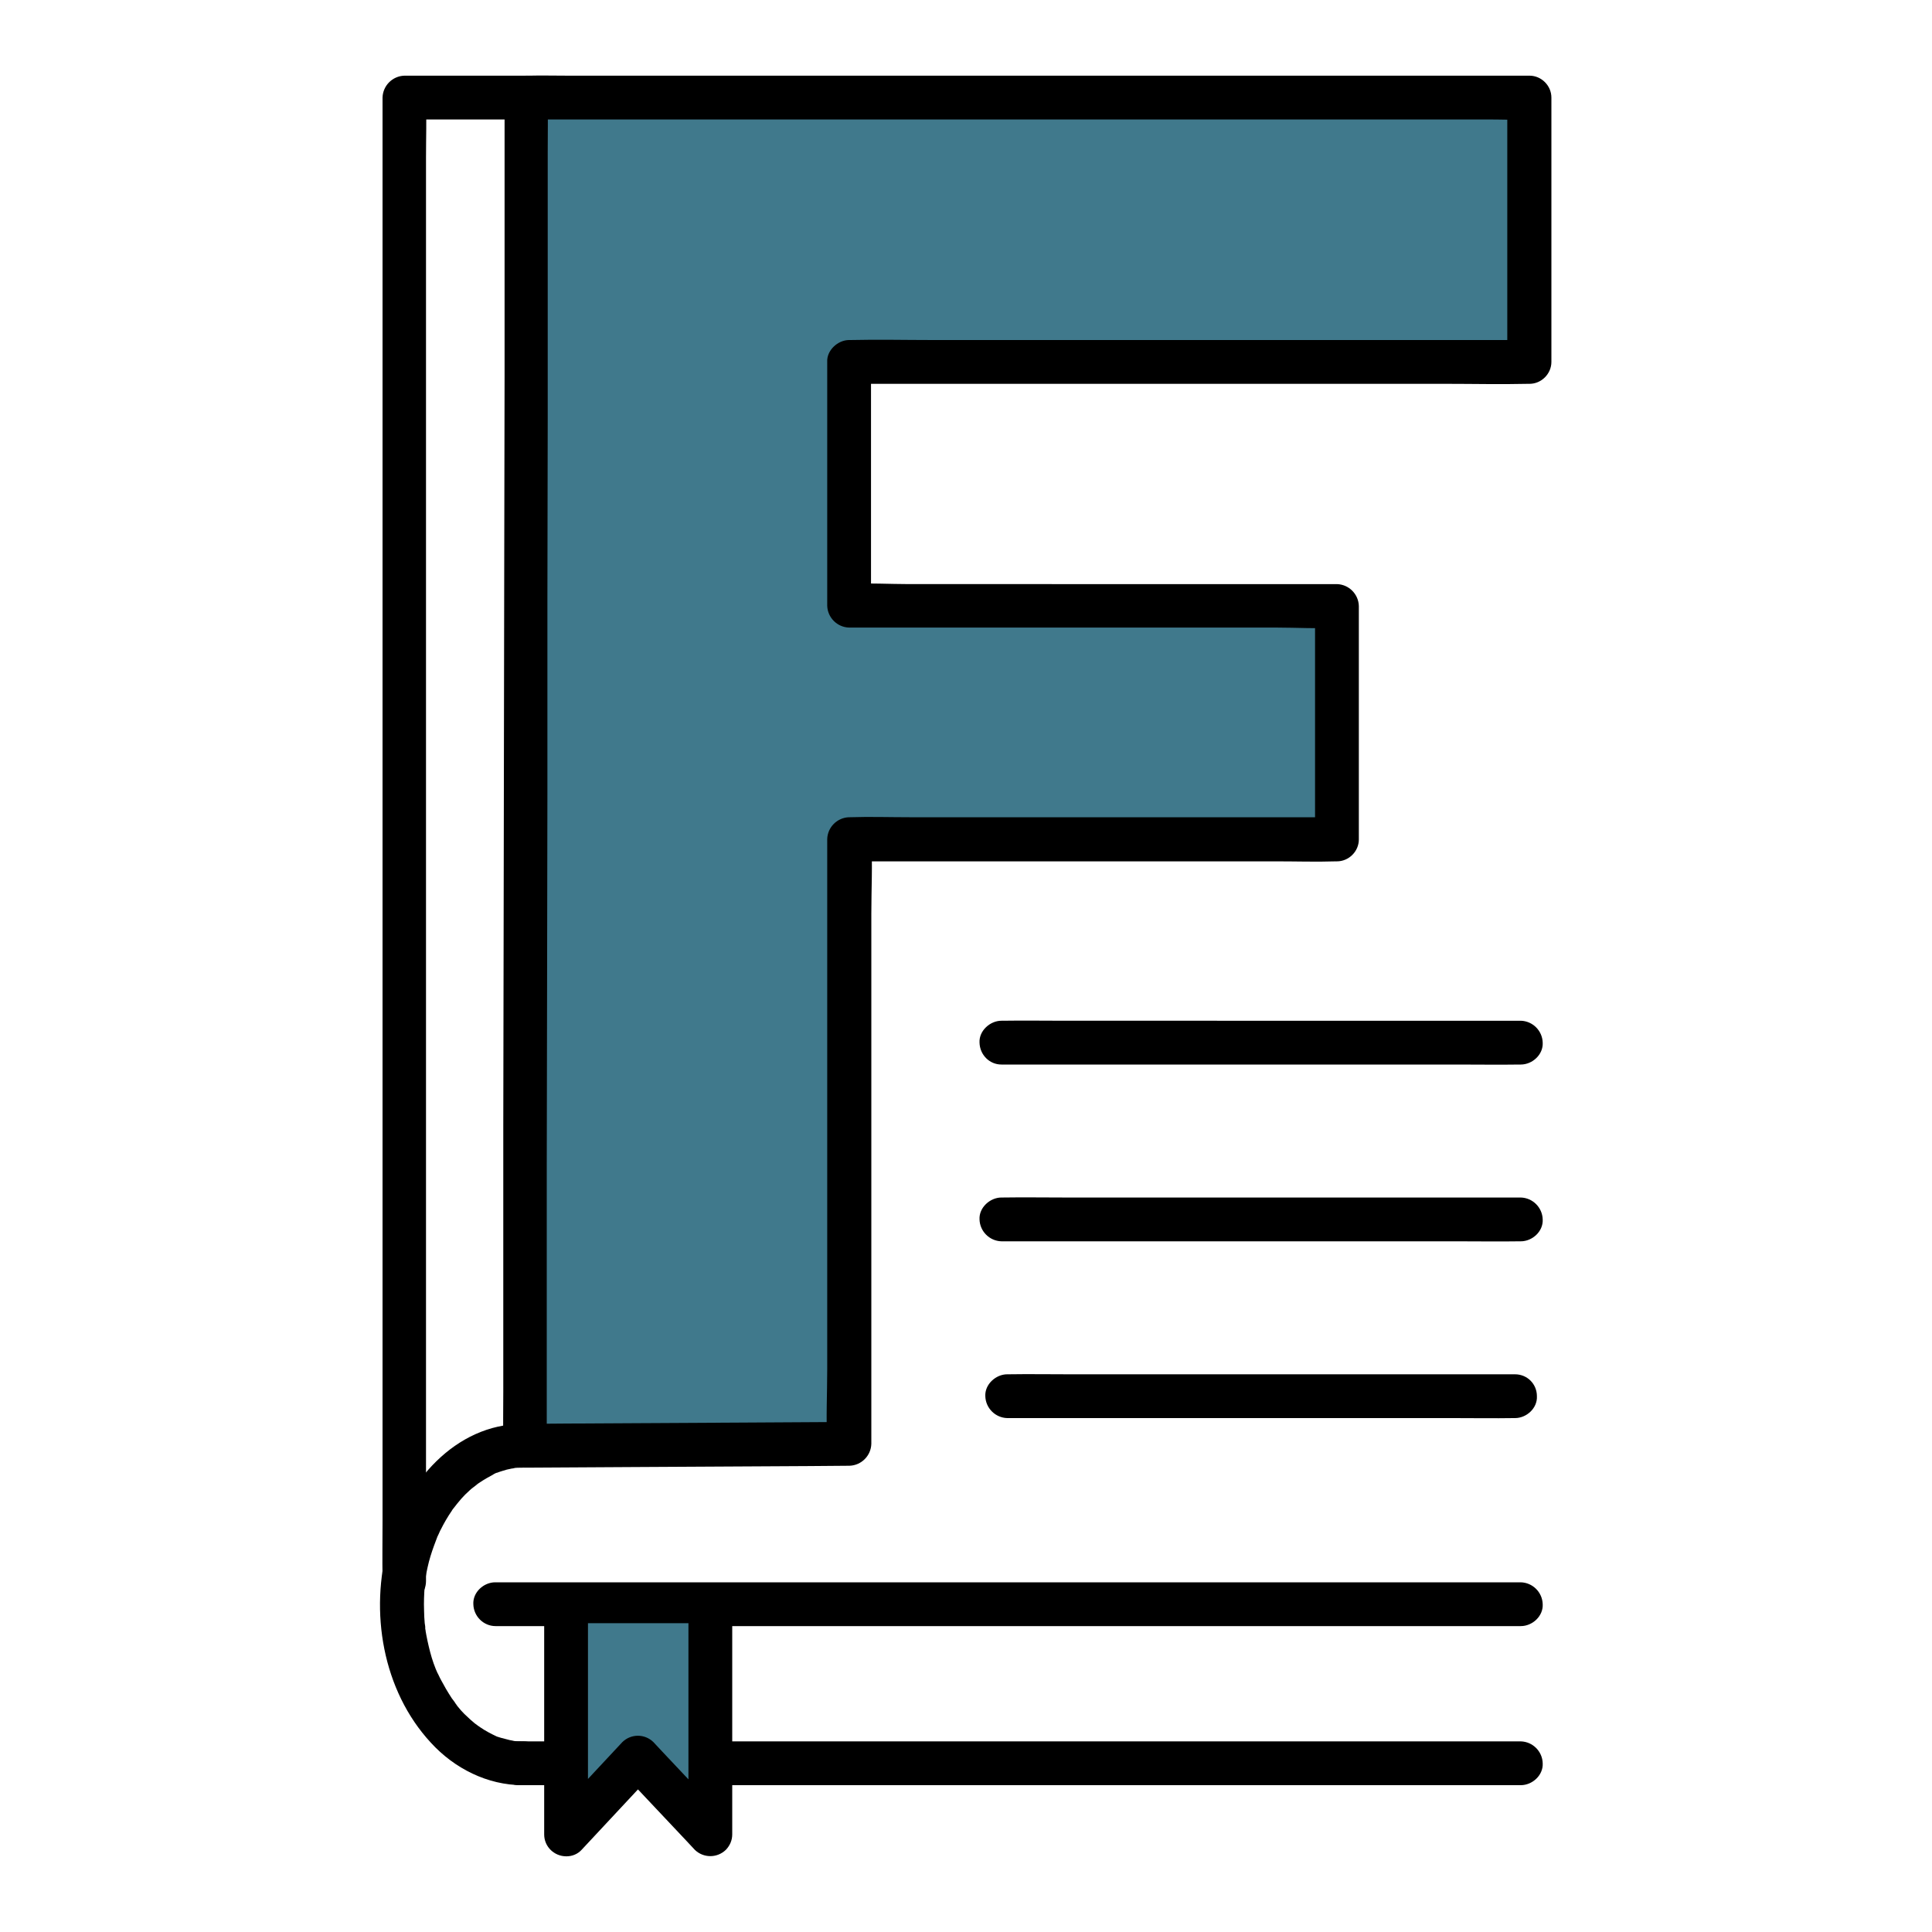
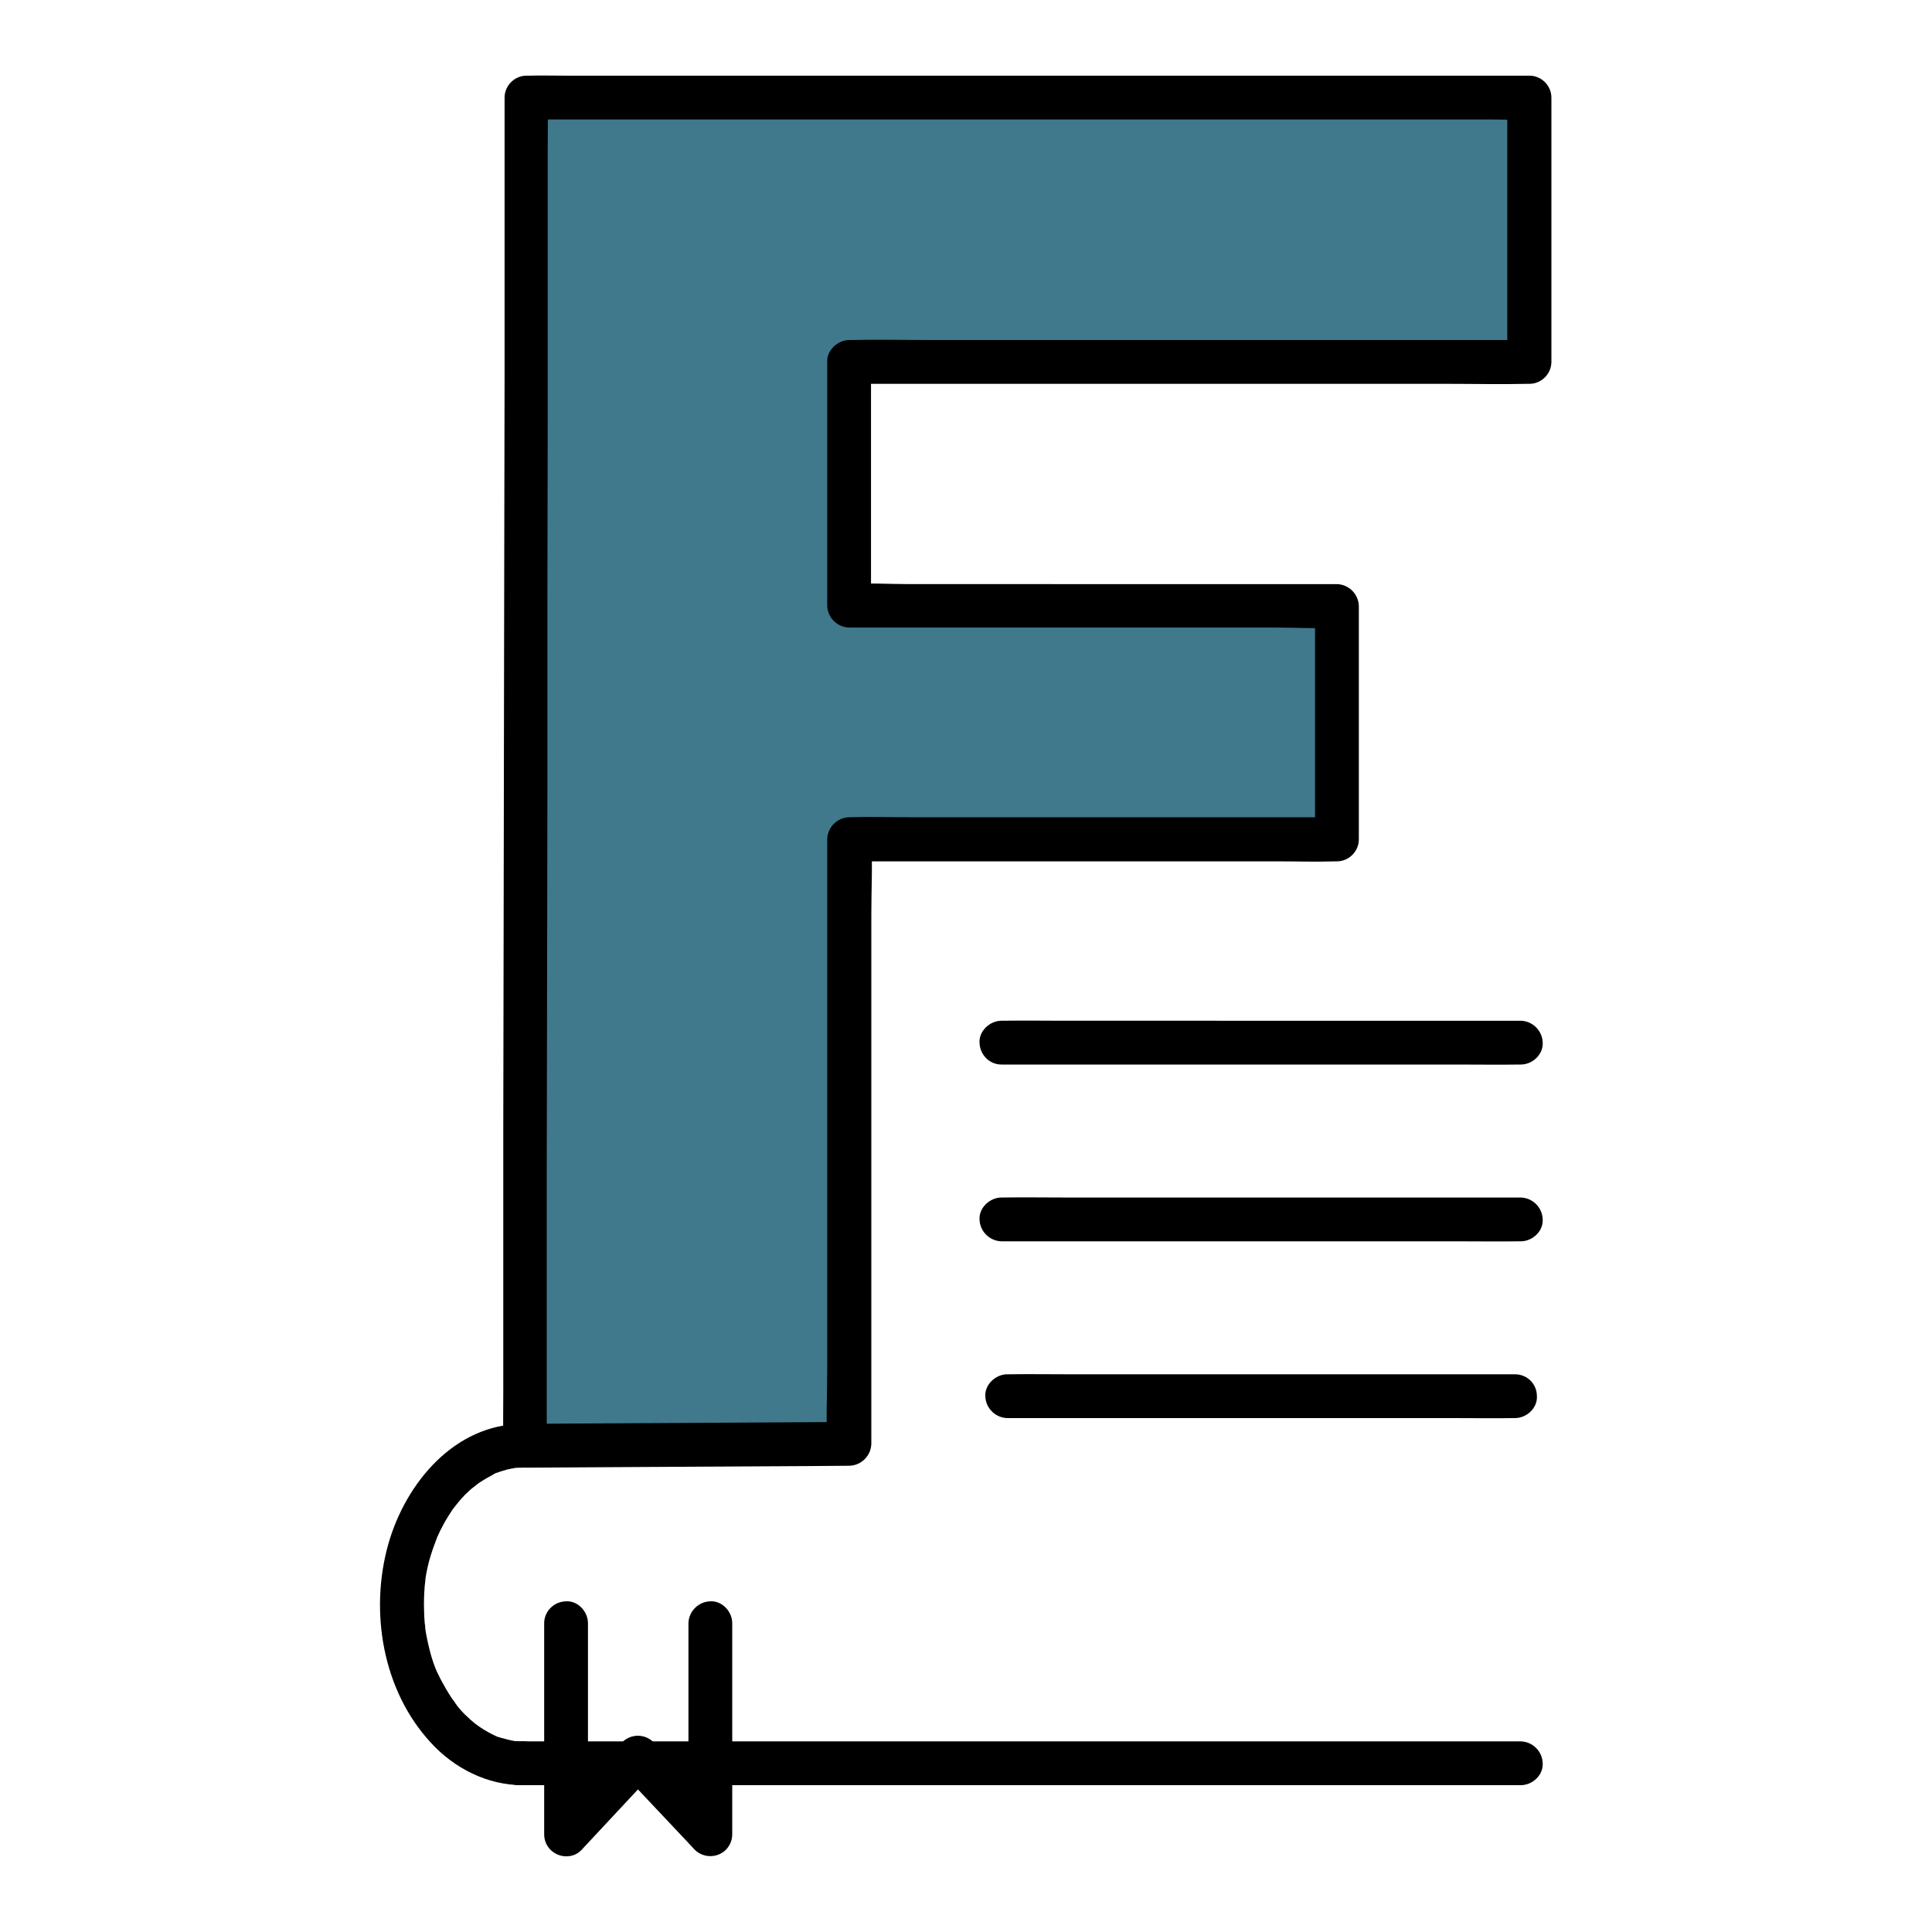
<svg xmlns="http://www.w3.org/2000/svg" version="1.1" id="Layer_1" x="0px" y="0px" viewBox="0 0 600 600" style="enable-background:new 0 0 600 600;" xml:space="preserve">
  <style type="text/css">
	.st0{fill:#40798C;}
	.st1{fill:none;}
</style>
  <path d="M163.1,442.1h-0.6c-3.7,0.1-6.7,3.1-6.8,6.8l0.2,1.8c0.3,1.1,0.9,2.2,1.8,3l1.4,1.1c1,0.6,2.2,0.9,3.4,0.9h0.6  c2.7,0,5.2-1.6,6.2-4.2c0.4-0.8,0.6-1.7,0.6-2.6l-0.2-1.8c-0.3-1.1-0.9-2.2-1.8-3l-1.4-1.1C165.5,442.5,164.3,442.1,163.1,442.1z" />
  <polygon class="st0" points="263.7,112.4 263.7,188.1 415.2,188.1 415.2,260.6 263.7,260.6 263.7,448.4 163.1,448.9 163.5,30.3   474.9,30.3 474.9,112.4 " />
  <path d="M256.9,112.4v75.7c0.1,3.7,3.1,6.7,6.8,6.8h132.8c6.1,0,12.3,0.4,18.4,0h0.3l-6.8-6.8v72.5l6.8-6.8H282.4  c-6.1,0-12.3-0.2-18.4,0h-0.3c-3.7,0.1-6.7,3.1-6.8,6.8v164.7c0,7.6-0.4,15.2,0,22.8c0,0.1,0,0.2,0,0.3l6.8-6.8l-34.1,0.2l-54.2,0.3  l-12.4,0.1l6.8,6.8v-11.3v-30.4v-45.2l0.1-54.8l0.1-60.4v-60.6l0.1-56.8V81.8V47.3c0-5.4,0.1-10.9,0-16.3c0-0.2,0-0.5,0-0.7  l-6.8,6.8h299c4,0,8.1,0.2,12.1,0h0.5l-6.8-6.8v82.1l6.8-6.8H289.8c-8.5,0-17.1-0.2-25.7,0h-0.4  C260.2,105.6,256.7,108.8,256.9,112.4c0.1,3.7,3.1,6.7,6.8,6.8h185.2c8.5,0,17.1,0.2,25.7,0h0.4c3.7,0,6.8-3.1,6.8-6.8V30.3  c0-3.7-3.1-6.8-6.8-6.8H176.1c-4.1,0-8.1-0.1-12.1,0h-0.5c-3.7,0-6.8,3.1-6.8,6.8v11.3v30.4v45.2l-0.1,54.8l-0.1,60.4l-0.1,60.5  l-0.1,56.9v47.7V432c0,5.4-0.1,10.8,0,16.3c0,0.2,0,0.5,0,0.7c0.1,3.7,3.1,6.7,6.8,6.8l34.1-0.2l54.2-0.3l12.4-0.1  c3.7-0.1,6.7-3.1,6.8-6.8V283.8c0-7.6,0.4-15.2,0-22.8c0-0.1,0-0.2,0-0.3l-6.8,6.8h132.7c6.1,0,12.3,0.2,18.4,0h0.3  c3.7,0,6.8-3.1,6.8-6.8v-72.5c-0.1-3.7-3.1-6.7-6.8-6.8H282.4c-6.1,0-12.3-0.4-18.4,0h-0.3l6.8,6.8v-75.7c0-3.6-3.1-7-6.8-6.8  C260,105.7,257,108.7,256.9,112.4z" />
  <path d="M472.3,540.8H173.7c-4,0-8.1,0-12.1,0h-0.5c-3.6,0-7,3.1-6.8,6.8c0.1,3.7,3.1,6.7,6.8,6.8h298.6c4,0,8.1,0,12.1,0h0.5  c3.6,0,7-3.1,6.8-6.8C479,543.9,476,540.9,472.3,540.8z" />
  <path d="M162.6,540.8c-1,0-1.9,0-2.9-0.1l-0.7-0.1c2.2,0.2,1.4,0.2,0.9,0.1s-1.1-0.2-1.6-0.3c-0.9-0.2-1.8-0.5-2.7-0.7  c-0.4-0.1-0.9-0.3-1.3-0.4l-0.7-0.3c-1-0.4,1.6,0.7,0.5,0.2c-1.7-0.8-3.4-1.7-5-2.8l-1.3-0.9c-0.2-0.1-0.3-0.3-0.5-0.4  c1.7,1.2,0.9,0.7,0.5,0.4c-0.8-0.7-1.6-1.3-2.4-2.1c-1.6-1.4-3-3-4.2-4.7c0,0,1.1,1.4,0.5,0.6c-0.2-0.2-0.3-0.4-0.5-0.7l-0.9-1.2  c-0.6-0.9-1.2-1.9-1.8-2.9c-0.5-0.9-1-1.8-1.5-2.7c-0.3-0.5-0.5-1-0.8-1.6c-0.1-0.2-0.2-0.4-0.3-0.6s-0.2-0.4-0.3-0.7l0.4,1  c-1-2.2-1.8-4.5-2.4-6.8c-0.6-2.3-1.1-4.6-1.5-7c0-0.2-0.1-0.5-0.1-0.8c0.4,2,0.1,1,0.1,0.5s-0.1-1.1-0.2-1.7  c-0.1-1.3-0.2-2.6-0.2-3.9c-0.1-2.6,0-5.1,0.2-7.7c0.1-0.6,0.1-1.1,0.2-1.7c0-0.2,0.2-1.5,0-0.2s0,0,0-0.2c0.2-1.2,0.4-2.5,0.7-3.7  c0.5-2.3,1.2-4.5,2-6.7c0.4-1.1,0.8-2.1,1.2-3.2c0.3-0.8-0.7,1.7-0.2,0.5c0.1-0.2,0.2-0.4,0.3-0.6c0.3-0.6,0.5-1.2,0.8-1.7  c1-2,2.1-3.9,3.4-5.8c0.2-0.4,0.5-0.7,0.8-1.1s1.6-2,0.1-0.2c0.7-0.8,1.4-1.7,2.1-2.5s1.6-1.7,2.5-2.5c0.4-0.4,0.8-0.7,1.2-1  s2.3-1.7,0.3-0.3c1.7-1.3,3.5-2.4,5.4-3.4c0.2-0.1,1.4-0.9,1.6-0.8c0,0-1.8,0.7-0.8,0.3l0.8-0.3c1-0.4,2.1-0.7,3.1-1  c0.5-0.1,1-0.2,1.4-0.3l0.7-0.1c1.4-0.3-1.7,0.2-0.5,0s2.2-0.2,3.3-0.2c3.6,0,7-3.1,6.8-6.8c-0.1-3.7-3.1-6.7-6.8-6.8  c-21.1,0.1-36.3,18.3-41.7,37.3c-5.9,20.9-1.8,45.5,13.2,61.7c7.3,8,17.6,13.2,28.5,13.2c3.6,0,7-3.1,6.8-6.8  C169.3,543.8,166.3,540.8,162.6,540.8L162.6,540.8z" />
-   <path d="M132.3,491V49c0-6,0.2-12,0-17.9c0-0.3,0-0.5,0-0.8l-6.8,6.8h38c3.8,0.1,6.9-2.8,7.1-6.5c0.1-3.8-2.8-6.9-6.5-7.1  c-0.2,0-0.3,0-0.5,0h-38c-3.7,0.1-6.7,3.1-6.8,6.8v442c0,6-0.1,12,0,17.9c0,0.3,0,0.5,0,0.8c0,3.8,3,6.8,6.8,6.8  S132.3,494.8,132.3,491L132.3,491z" />
-   <path d="M153.9,505h305.5c4.1,0,8.3,0,12.4,0h0.5c3.6,0,7-3.1,6.8-6.8c-0.1-3.7-3.1-6.7-6.8-6.8H166.8c-4.1,0-8.3,0-12.4,0h-0.6  c-3.6,0-7,3.1-6.8,6.8C147.1,502,150.2,505,153.9,505L153.9,505z" />
  <path d="M470.5,426.8H332.1c-6.3,0-12.7-0.1-19,0h-0.3c-3.5,0-7,3.1-6.8,6.8c0.1,3.7,3.1,6.7,6.8,6.8h138.4c6.4,0,12.7,0.1,19,0h0.3  c3.6,0,7-3.1,6.8-6.8C477.3,429.8,474.3,426.8,470.5,426.8L470.5,426.8z" />
  <path d="M311,385.5h141.5c6.5,0,13,0.1,19.5,0h0.3c3.6,0,7-3.1,6.8-6.8c-0.1-3.7-3.1-6.7-6.8-6.8H330.8c-6.5,0-13-0.1-19.5,0H311  c-3.5,0-7,3.1-6.8,6.8C304.3,382.4,307.3,385.4,311,385.5z" />
  <path d="M311,330.6h141.5c6.5,0,13,0.1,19.5,0h0.3c3.6,0,7-3.1,6.8-6.8c-0.1-3.7-3.1-6.7-6.8-6.8H330.8c-6.5,0-13-0.1-19.5,0H311  c-3.5,0-7,3.1-6.8,6.8C304.3,327.6,307.3,330.6,311,330.6z" />
-   <polyline class="st0" points="175.8,504.1 175.8,569.7 198.1,545.8 220.5,569.7 220.5,504.1 " />
  <path d="M169,504.1v65.6c0,3.8,3.1,6.8,6.9,6.8c1.8,0,3.5-0.7,4.7-2l19.5-20.9l2.8-3h-9.6l19.7,20.9l2.8,3c2.7,2.6,7,2.6,9.7-0.1  c1.2-1.3,1.9-2.9,1.9-4.7v-65.6c0-3.6-3.1-7-6.8-6.8c-3.7,0.1-6.7,3.1-6.8,6.8v65.6l11.6-4.8L205.7,544l-2.8-3  c-2.7-2.6-6.9-2.6-9.6,0l-19.5,20.9l-2.8,3l11.6,4.8v-65.6c0-3.6-3.1-7-6.8-6.8C172,497.4,169,500.4,169,504.1L169,504.1z" />
-   <rect class="st1" width="600" height="600" />
</svg>